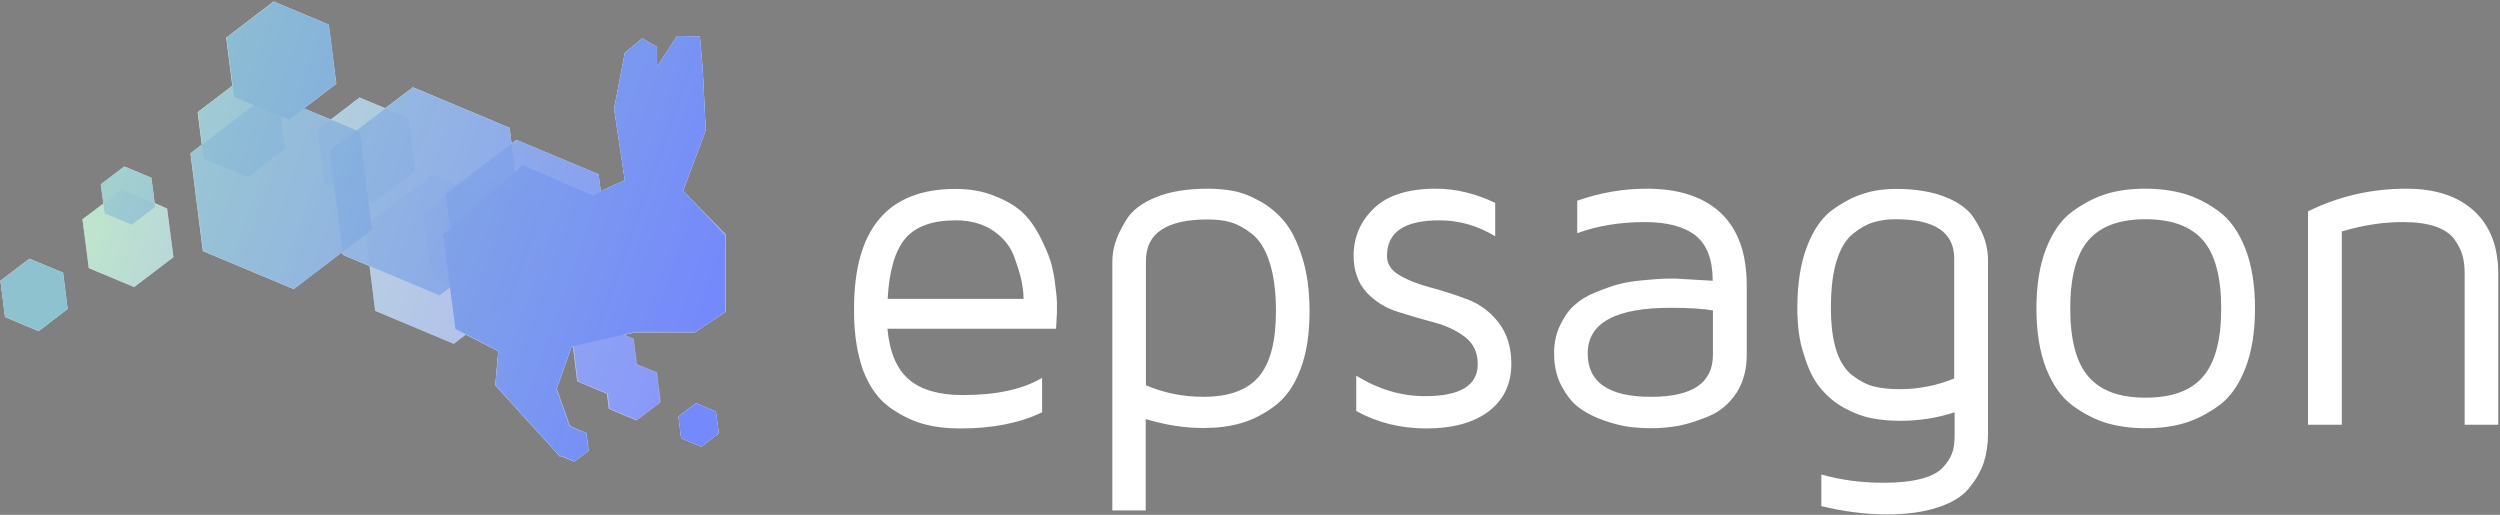
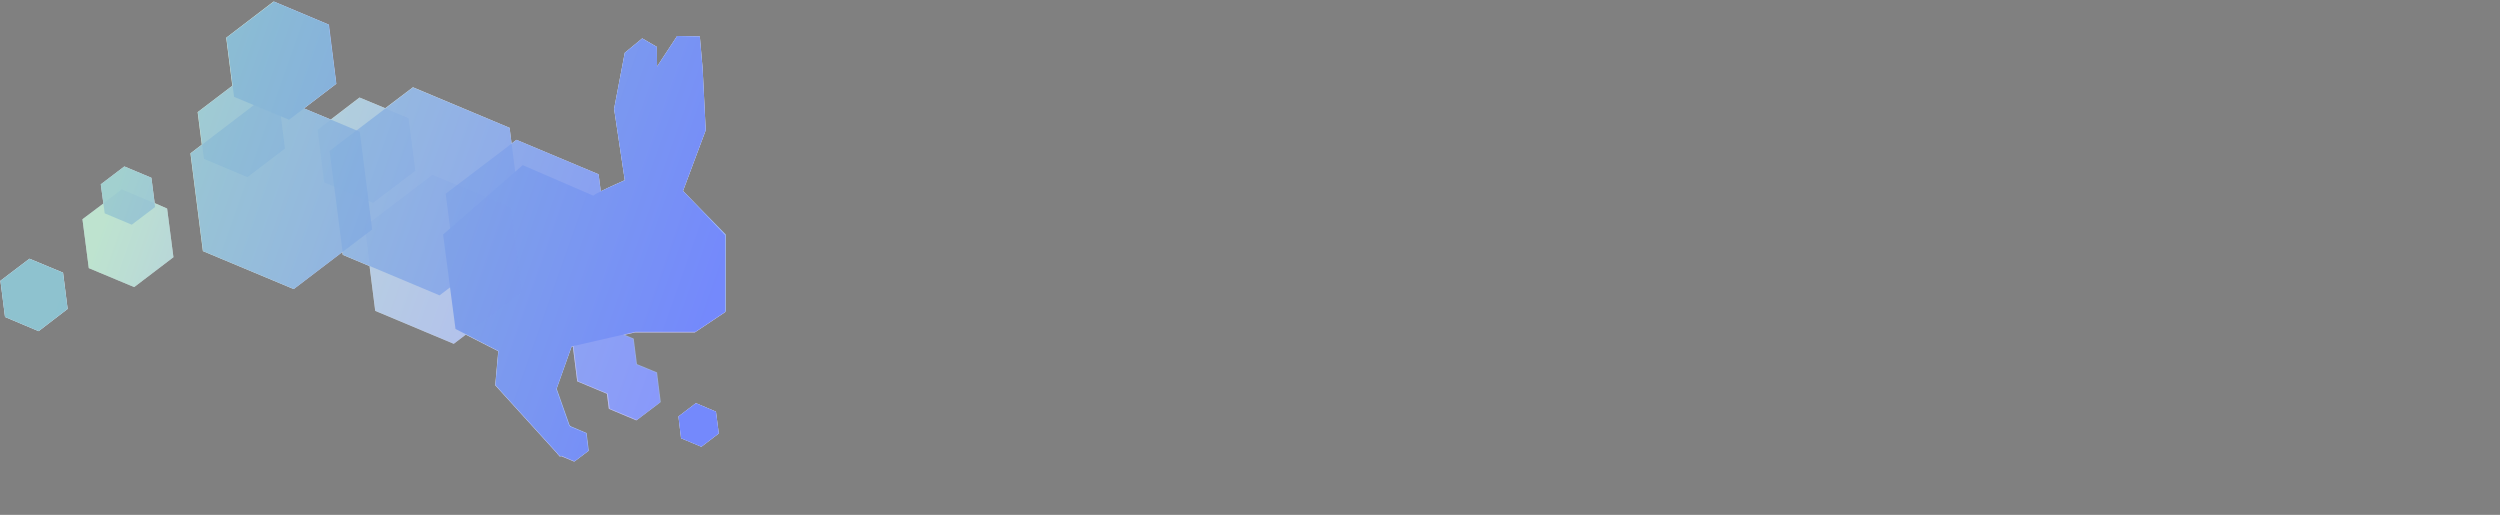
<svg xmlns="http://www.w3.org/2000/svg" width="1146" height="236">
  <rect width="100%" height="100%" fill="#808080" stroke="none" />
  <defs>
    <linearGradient x1="-1235.537%" y1="-444.12%" x2="13.187%" y2="35.87%" id="a">
      <stop stop-color="#5CCD53" offset="0%" />
      <stop stop-color="#0000F3" offset="99.04%" />
    </linearGradient>
    <linearGradient x1="81.64%" y1="62.085%" x2="836.089%" y2="351.236%" id="b">
      <stop stop-color="#5CCD53" offset="0%" />
      <stop stop-color="#0000F3" offset="99.04%" />
    </linearGradient>
    <linearGradient x1="26.854%" y1="38.735%" x2="395.018%" y2="212.329%" id="c">
      <stop stop-color="#5CCD53" offset="0%" />
      <stop stop-color="#0000F3" offset="99.04%" />
    </linearGradient>
    <linearGradient x1="-9.258%" y1="24.396%" x2="100.899%" y2="58.098%" id="d">
      <stop stop-color="#5CCD53" offset="0%" />
      <stop stop-color="#0000F3" offset="99.04%" />
    </linearGradient>
  </defs>
  <g fill="none">
    <path d="M319 184.8l-8 6.1 1.2 10 9.3 3.9 8-6.1-1.3-10zM13.5 118.6L.2 128.7l2.1 16.6 15.4 6.5L31 141.6 28.9 125zm57.4-25.5l-1.5-11.6L57 76.3l-10.8 8.2 1.2 8.8-9.6 7.2 2.9 22.4 20.8 8.7 18-13.7-2.9-22.3zm242.2-5.6l10.4-27.8-1.4-28.1-1.3-14.9-10.4-.2-9.2 14-.1-9-6.7-3.9-8 6.6-4.9 25.7 4.9 32.7-7.7 3.5c-.5.2-1.9.9-3.3 1.6l-1-7.8-37.7-15.8-2.2 1.7-.9-7.2L189.3 40l-12.7 9.6-11.8-4.9-13.2 10.1-12.3-5.1 14.8-11.3-3.5-27.1L125.4.7l-21.7 16.6 2.8 22-15.9 12.1 1.9 14.9-5.2 4 5.7 44.8 41.6 17.4 22.3-17 .2 1.3 12.3 5.2 2.6 20.5 36 15.1 5.5-4.2 14.9 7.6-1.4 15.6 28.7 31.6v.2l.2.1.7.8.6-.2 6 2.5 6.5-4.9-1-8.1-7.3-3-.5-.5-5.9-16.7 6.9-19.4.8-.2-.1.1 2 15.9 13.6 5.7.9 6.9 12.6 5.3 10.9-8.3-1.7-13.5-9.2-3.8-1.5-11.7-4.4-1.8 5.2-1.2h27.5l13.9-9.3v-35.3l-19.3-20.3z" fill="#FFF" />
    <g fill="#A1BEFF">
      <path opacity=".77" d="M274.4 79.9l-37.6-15.8-32.5 24.7 5.2 40.5 37.6 15.8 32.5-24.8z" />
      <path opacity=".74" d="M233.6 58.6l-44.3-18.5-38.2 29.1 6.1 47.6 44.3 18.6 38.2-29.1z" />
      <path opacity=".79" d="M164.9 60.4l-41.6-17.5-35.9 27.4 5.7 44.8 41.6 17.4 35.9-27.3z" />
      <path opacity=".7" d="M127.9 46.6l-20-8.3-17.2 13.1 2.8 21.4 19.9 8.4 17.2-13.1z" />
      <path opacity=".37" d="M187.3 54.2l-22.4-9.4-19.3 14.7 3 24.1L171 93l19.4-14.7z" />
      <path opacity=".7" d="M301.2 170.7l-9.2-3.8-1.5-11.7-14.8-6.2-12.8 9.8 2 15.9 13.7 5.7.9 6.9 12.5 5.2 10.9-8.2z" />
      <path d="M268.9 198.5l-7.5-3.2-6.5 5 1 8 7.5 3.2 6.5-4.9zm59.3-9.8l-9.2-3.9-8 6.1 1.2 10 9.3 3.9 8-6.1zM28.9 125l-15.4-6.4L.2 128.7l2.1 16.6 15.4 6.5L31 141.6z" />
      <path opacity=".29" d="M76.6 95.6l-20.8-8.8-18 13.7 2.9 22.4 20.8 8.7 18-13.7z" />
-       <path d="M268 92.2c1-1 9.7-5.7 10.8-6.1 1.1-.4 7.7-3.5 7.7-3.5l-4.9-32.7 4.9-25.7 8-6.6 6.7 3.9.1 9 9.2-14 10.4.2 1.3 14.9 1.4 28.1-10.4 27.8 19.6 20v35.3l-13.9 9.3h-27.5l-29.2 6.7-6.9 19.4 5.9 16.7 8.4 9.3-12.7 5-29.7-32.7 1.4-15.6-19.7-10.1-5.7-43.3 32.9-24.1 31.9 8.8z" opacity=".46" />
      <path d="M272 89.7c1-1 5.7-3.1 6.7-3.6s7.7-3.5 7.7-3.5l-4.9-32.7 4.9-25.7 8-6.6 6.7 3.9.1 9 9.2-14 10.4.2 1.3 14.9 1.4 28.1-10.4 27.8 19.6 20v35.3l-13.9 9.3h-27.5l-29.2 6.7-6.9 19.4 5.9 16.7 8.4 9.3-12.7 5-29.7-32.7 1.4-15.6-19.7-10.1-5.7-43.3 36.5-31.8 32.4 14z" />
      <path opacity=".7" d="M69.4 81.5L57 76.3l-10.8 8.2L48 97.8l12.4 5.2 10.7-8.1z" />
      <path opacity=".22" d="M234.2 95.1l-36-15-31 23.6 4.9 38.7 36 15.1 31.1-23.6z" />
-       <path opacity=".22" d="M244.9 91.3l-27.3-11.5-23.6 18 3.8 29.4 27.3 11.4 23.6-17.9z" />
+       <path opacity=".22" d="M244.9 91.3z" />
      <path d="M150.8 11.3L125.6.7l-21.8 16.6 3.5 27.1 25.2 10.5 21.7-16.5z" />
    </g>
    <g opacity=".28">
      <path fill="url(#a)" d="M319 184.8l-8 6.1 1.2 10 9.3 3.9 8-6.1-1.3-10z" />
      <path fill="url(#b)" d="M13.5 118.6L.2 128.7l2.1 16.6 15.4 6.5L31 141.6 28.9 125z" />
      <path fill="url(#c)" d="M70.9 93.1l-1.5-11.6L57 76.3l-10.8 8.2 1.2 8.8-9.6 7.2 2.9 22.4 20.8 8.7 18-13.7-2.9-22.3z" />
      <path d="M313.1 87.5l10.4-27.8-1.4-28.1-1.3-14.9-10.4-.2-9.2 14-.1-9-6.7-3.9-8 6.6-4.9 25.7 4.9 32.7-7.7 3.5c-.5.2-1.9.9-3.3 1.6l-1-7.8-37.7-15.8-2.2 1.7-.9-7.2L189.3 40l-12.7 9.6-11.8-4.9-13.2 10.1-12.3-5.1 14.8-11.3-3.5-27.1L125.4.7l-21.7 16.6 2.8 22-15.9 12.1 1.9 14.9-5.2 4 5.7 44.8 41.6 17.4 22.3-17 .2 1.3 12.3 5.2 2.6 20.5 36 15.1 5.5-4.2 14.9 7.6-1.4 15.6 28.7 31.6v.2l.2.1.7.8.6-.2 6 2.5 6.5-4.9-1-8.1-7.3-3-.5-.5-5.9-16.7 6.9-19.4.8-.2-.1.1 2 15.9 13.6 5.7.9 6.9 12.6 5.3 10.9-8.3-1.7-13.5-9.2-3.8-1.5-11.7-4.4-1.8 5.2-1.2h27.5l13.9-9.3v-35.3l-19.3-20.3z" fill="url(#d)" />
    </g>
-     <path d="M391.5 142.9v-1.5c0-36.5 15.5-54.8 46.5-54.8 6.5 0 12.4 1 17.6 3.1 5.3 2 9.5 4.5 12.6 7.2 3.1 2.8 5.8 6.4 8.2 10.9 2.3 4.5 4 8.3 5 11.4 1 3.1 1.8 6.9 2.3 11.3.6 4.3.8 7 .8 8.1v4.6l-.4 7.5h-77.3c1 10.7 4.2 18.4 9.8 23.2 5.6 4.8 13.8 7.2 24.7 7.2 15.4 0 27.5-2.6 36.4-7.9V189c-10.2 4.9-22.6 7.4-37.2 7.4h-.6c-6.2 0-11.9-.7-17.1-2.2-5.2-1.5-10.3-4.1-15.3-7.7-5-3.7-8.9-9.2-11.8-16.6-2.7-7.5-4.2-16.5-4.2-27zm15.4-5.9h62.3c0-2.4-.3-5.1-.9-8.1-.6-3-1.8-6.8-3.5-11.5-1.8-4.7-5-8.6-9.6-11.7-4.6-3.1-10.3-4.7-17.1-4.7-10.6 0-18.2 2.7-23 8.2-4.7 5.5-7.5 14.7-8.2 27.8zm103 97.1v-114c0-2.8.4-5.8 1.3-8.7.9-3 2.6-6.6 5.2-10.8 2.6-4.2 7.1-7.6 13.5-10.2 6.4-2.6 14.3-3.9 23.7-3.9 4 0 7.8.3 11.6 1s7.9 2.2 12.3 4.7c4.4 2.4 8.2 5.6 11.4 9.5 3.2 3.9 5.9 9.4 8.1 16.5 2.2 7 3.3 15.2 3.3 24.5 0 10.6-1.4 19.5-4.3 26.9-2.8 7.4-6.8 12.9-11.8 16.6-5 3.7-10.1 6.3-15.4 7.8-5.2 1.5-10.9 2.2-17.2 2.2-8.7 0-17.4-1.4-26.4-4.1V234h-15.3v.1zm15.4-57.5c8.1 3.5 16.9 5.3 26.4 5.3 11.6 0 20.1-3.1 25.3-9.2 5.3-6.2 7.9-16.2 7.9-30.1 0-8.9-1-16.4-2.9-22.3-1.9-5.9-4.6-10.3-8-13-3.4-2.7-6.7-4.5-9.8-5.4-3.1-.9-6.6-1.3-10.6-1.3-18.8 0-28.3 6.3-28.3 18.9v57.1zm95.2-59.4c0-8.5 3.1-15.7 9.3-21.7 6.2-6 15.7-9 28.4-9 9.1 0 18.2 2.2 27.2 6.5v15.3c-8.1-4.9-16.6-7.3-25.6-7.3-16 0-24 5.4-24 16.3 0 3.7 1.9 6.7 5.8 8.9 3.9 2.3 8.6 4.1 14.2 5.6s11.2 3.3 16.8 5.4c5.6 2.1 10.4 5.6 14.3 10.6 3.9 5 5.9 11.3 5.9 19 0 9.2-3.5 16.5-10.3 21.7-6.9 5.2-16.4 7.9-28.7 7.9-11.8 0-22.5-2.7-32.1-8v-16.2c10.2 6.3 20.7 9.4 31.5 9.4 16.2 0 24.2-4.9 24.2-14.7 0-5.3-1.9-9.4-5.8-12.4s-8.6-5.2-14.2-6.7-11.2-3.1-16.8-4.9c-5.6-1.8-10.4-4.8-14.3-9-3.8-4.3-5.8-9.9-5.8-16.7zm91.9 44.8c0-4.8.9-9.1 2.7-12.8 1.8-3.8 3.9-6.9 6.5-9.2 2.6-2.4 5.8-4.4 9.8-6 4-1.6 7.5-2.9 10.5-3.7 3-.8 6.7-1.4 10.9-1.8 4.2-.4 7.2-.6 8.9-.7 1.8-.1 3.9-.1 6.3-.1l17.1 1c0-9.6-2.6-16.5-7.8-20.7-5.2-4.1-13-6.2-23.2-6.2-11.5 0-21.9 1.7-31.1 5.1V92c10.5-3.7 21.1-5.5 31.9-5.5 14.9 0 26.2 3.8 34.1 11.3 7.8 7.5 11.7 18.5 11.7 33v31.9c0 6.8-1.6 12.6-4.7 17.4-3.2 4.8-7.2 8.3-12.2 10.5-5 2.1-9.6 3.6-13.9 4.5-4.3.8-8.6 1.2-12.8 1.2-3.3 0-6.6-.2-10-.6-3.4-.4-7.3-1.4-11.7-2.9-4.3-1.5-8.1-3.4-11.3-5.7-3.2-2.3-5.9-5.7-8.2-10-2.4-4.4-3.5-9.4-3.5-15.1zm15.4 0c0 13.2 9.6 19.9 28.9 19.9h.3c18.8 0 28.2-6.4 28.2-19.2v-20.4c-4.7-.8-11-1.2-18.9-1.2-25.7-.1-38.5 6.9-38.5 20.9zm96.1-20.9c0-11.1 1.5-20.5 4.5-28.3 3-7.7 7-13.4 12-16.9 5-3.5 9.8-6 14.4-7.3 4.5-1.4 9.3-2 14.3-2 9.1 0 16.7 1.3 22.9 3.8 6.2 2.5 10.5 5.8 13 9.8 2.5 4 4.2 7.4 5 10.3.9 2.9 1.3 5.8 1.3 8.6v80.1c0 4.7-.7 9-2 13-1.4 4-3.6 7.8-6.7 11.6s-7.9 6.7-14.3 8.8c-6.4 2.1-14.1 3.2-23.2 3.2-9.9 0-20-1.3-30.2-3.8v-14.5c9.1 2.6 18.6 3.8 28.6 3.8 6.8 0 12.5-.6 17.1-1.8 4.6-1.2 7.9-2.9 10-5.2 2.1-2.2 3.5-4.5 4.3-6.7.8-2.2 1.1-4.9 1.1-8V189c-8 2.6-16.3 3.9-24.9 3.9-4.7 0-9.1-.4-13.2-1.2-4.1-.8-8.3-2.4-12.5-4.7-4.3-2.4-7.9-5.4-11-9.2-3.1-3.7-5.5-8.7-7.4-15-2.2-6.2-3.1-13.5-3.1-21.7zm15.4-.1c0 8 .8 14.5 2.5 19.7 1.7 5.2 4.2 9 7.5 11.5s6.6 4.2 9.9 5c3.3.8 7.2 1.2 11.7 1.2 8.5 0 16.8-1.6 24.9-4.9v-55.1c0-11.9-8.9-17.9-26.8-17.9-3.8 0-7.2.5-10.2 1.4-3 .9-6.1 2.6-9.3 5.2-3.3 2.6-5.8 6.7-7.6 12.5-1.8 5.7-2.6 12.9-2.6 21.4zm98.7 28c-3-7.6-4.5-16.8-4.5-27.6s1.5-20 4.5-27.6c3-7.6 7-13.3 12.2-17 5.1-3.7 10.3-6.4 15.7-8 5.3-1.6 11.2-2.3 17.6-2.3 6.4 0 12.3.8 17.7 2.3 5.4 1.6 10.6 4.2 15.8 8 5.1 3.7 9.2 9.4 12.2 17s4.5 16.8 4.5 27.6-1.5 20-4.5 27.6c-3 7.6-7 13.3-12.2 17-5.1 3.7-10.4 6.4-15.8 8-5.4 1.6-11.3 2.3-17.7 2.3-6.4 0-12.3-.8-17.6-2.3-5.3-1.6-10.5-4.2-15.7-8-5.1-3.7-9.2-9.4-12.2-17zm19.2-58.7c-5.5 6.5-8.2 16.9-8.2 31.1 0 14.2 2.7 24.6 8.2 31.1 5.5 6.5 14.2 9.8 26.3 9.8 12.1 0 20.9-3.2 26.4-9.7 5.5-6.4 8.3-16.8 8.3-31.2 0-14.4-2.8-24.8-8.3-31.2-5.5-6.4-14.3-9.7-26.4-9.7-12.1 0-20.8 3.3-26.3 9.8zm100.8 84.4V96.9c13.9-6.9 28.9-10.4 45-10.4 13.4 0 23.7 3.4 31.1 10.2 7.4 6.8 11.1 16.4 11.1 28.7v69.3h-15.4v-69.3c0-3-.3-5.6-.9-8-.6-2.3-1.8-4.8-3.6-7.4-1.8-2.6-4.7-4.7-8.7-6.1-4-1.4-9.1-2.1-15.2-2.1-8.9 0-18.2 1.4-27.9 4.3v88.6H1058z" fill="#fff" />
  </g>
</svg>